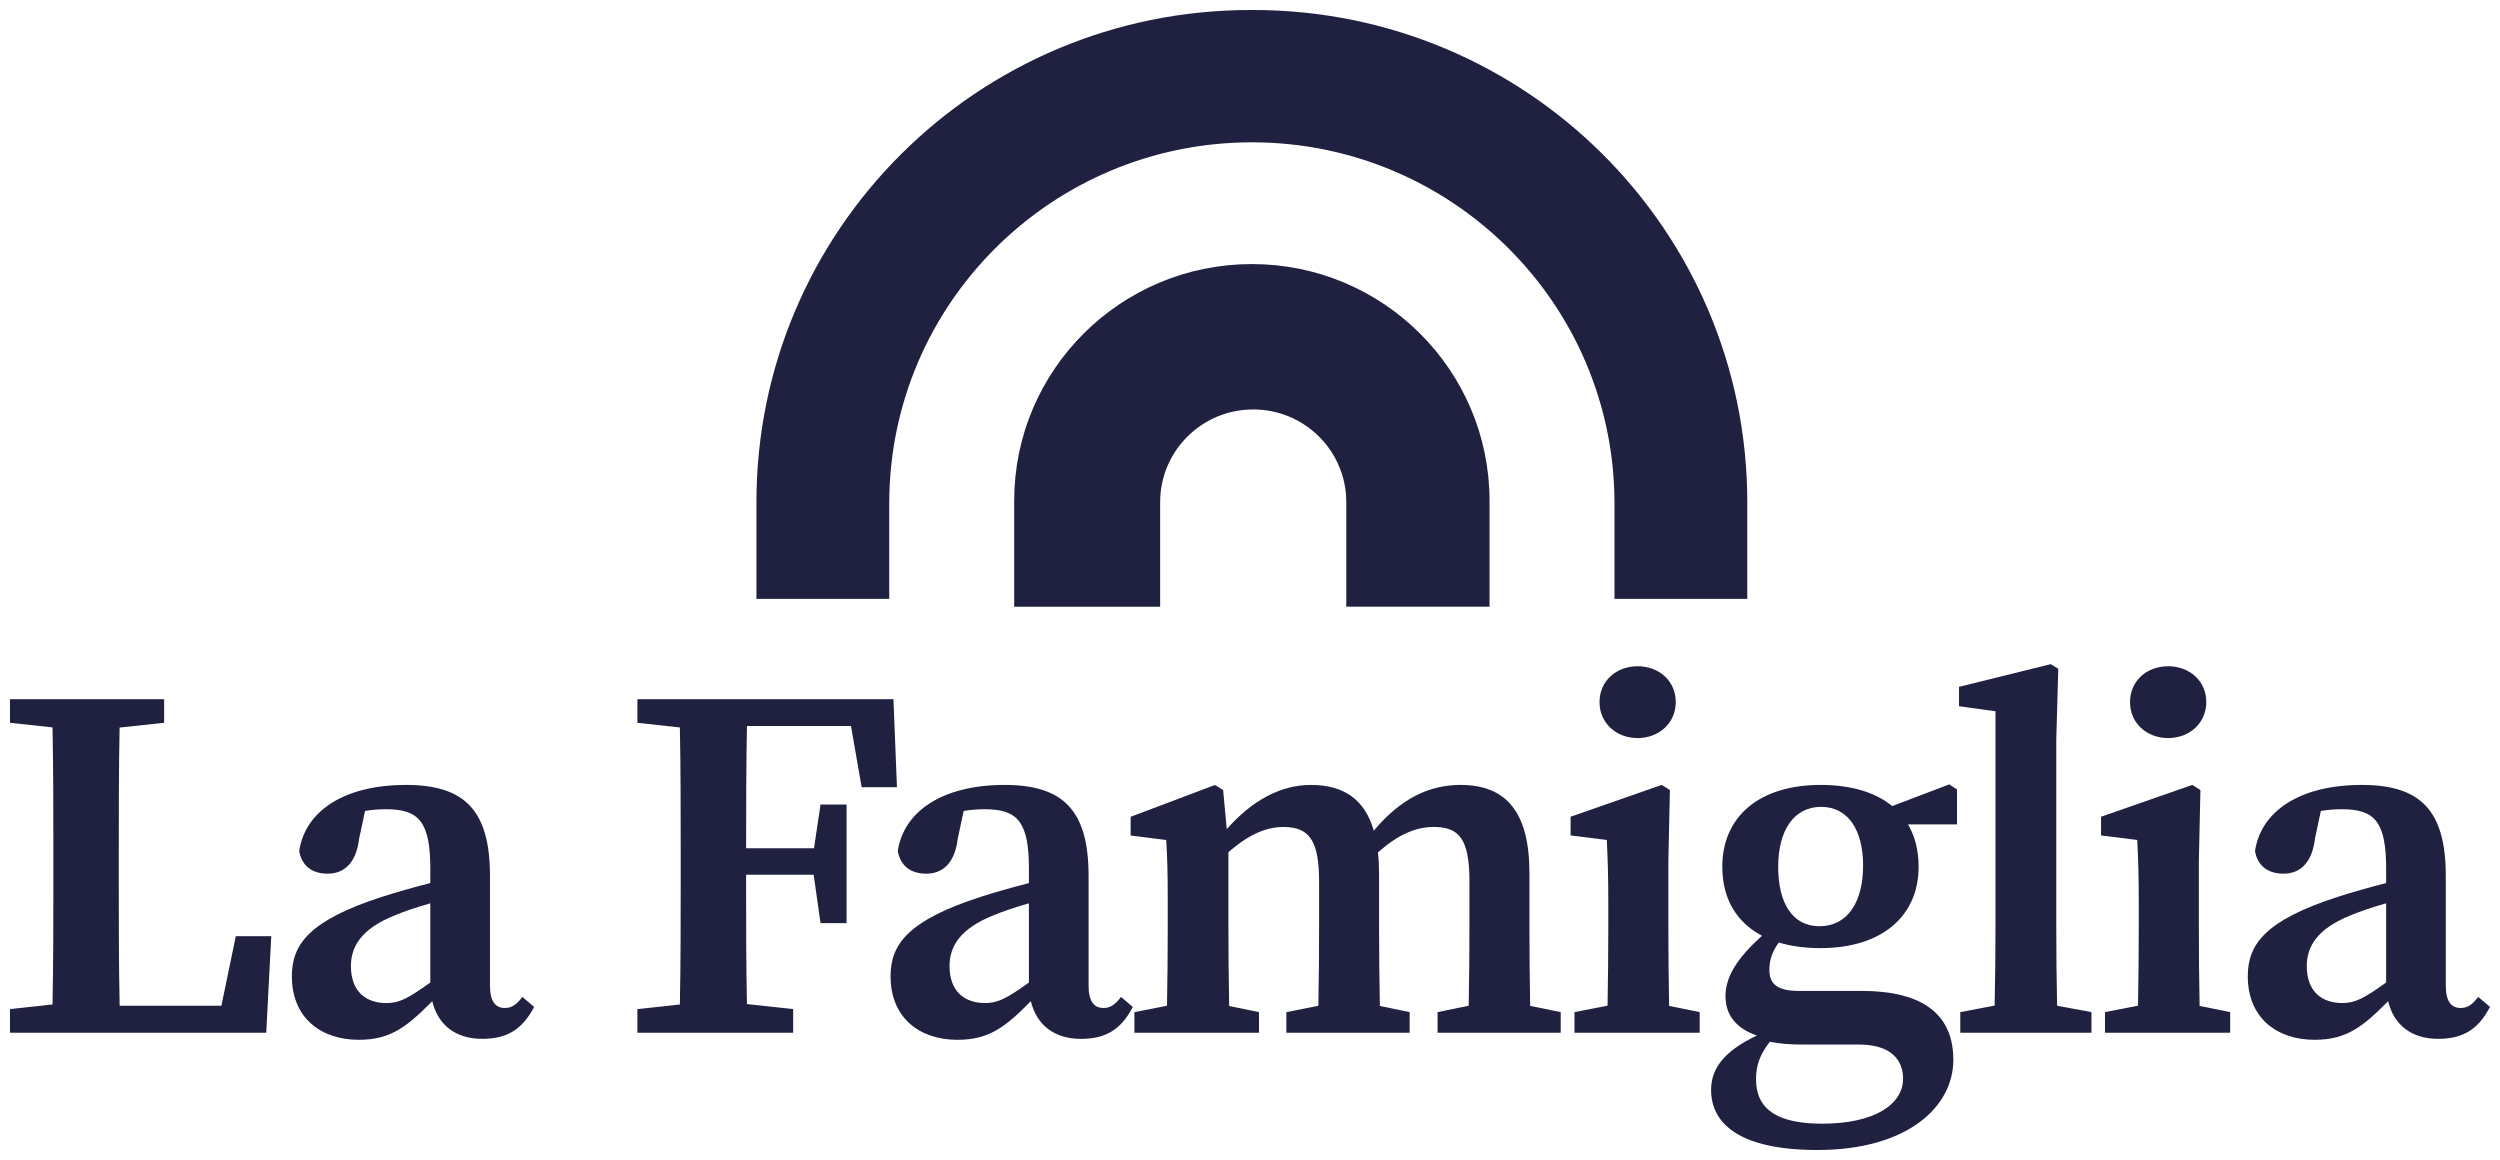
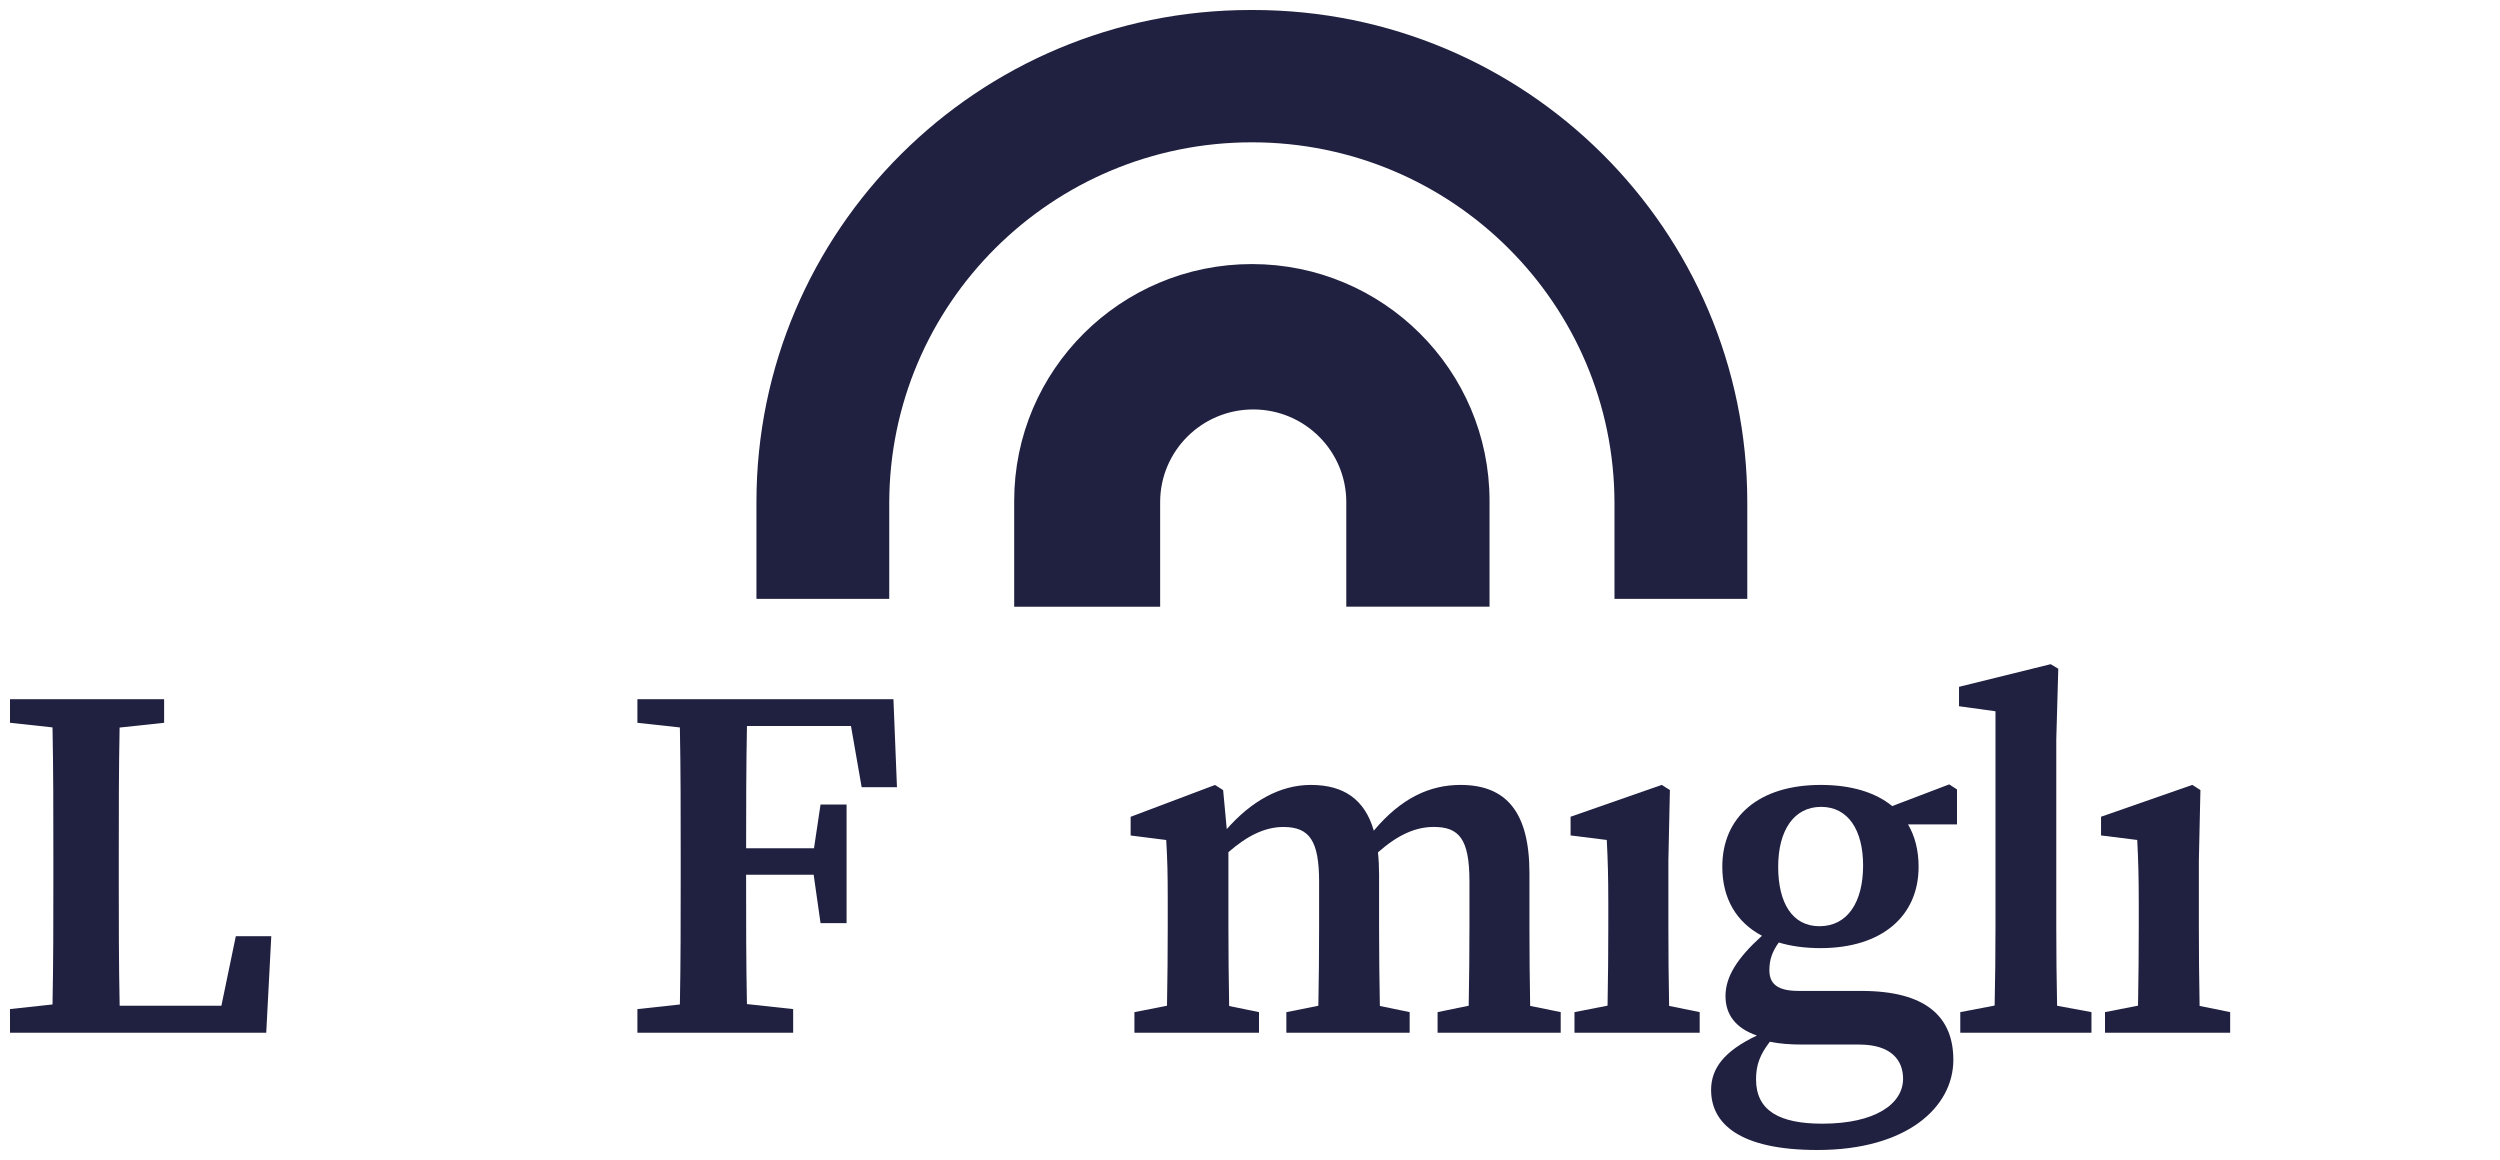
<svg xmlns="http://www.w3.org/2000/svg" width="125" height="58" viewBox="0 0 125 58" fill="none">
  <g clip-path="url(#clip0_428_38)">
    <path d="M87.364 25.107V29.942H80.724V25.174C80.724 20.186 78.694 15.672 75.413 12.405C72.132 9.137 67.6 7.116 62.593 7.116C52.58 7.116 44.462 15.201 44.462 25.174V29.942H37.822V25.107C37.82 11.517 48.881 0.5 62.526 0.5H62.659C76.305 0.5 87.364 11.517 87.364 25.107Z" fill="#202041" />
    <path d="M74.083 25.04V29.94H67.708V25.106C67.708 23.717 67.143 22.46 66.23 21.551C65.317 20.641 64.056 20.079 62.661 20.079C59.874 20.079 57.614 22.329 57.614 25.107V29.942H51.103V25.041C51.103 18.722 56.247 13.597 62.593 13.597C65.765 13.597 68.638 14.878 70.717 16.95C72.796 19.019 74.083 21.882 74.083 25.04Z" fill="#202041" stroke="#202041" stroke-width="0.787" stroke-miterlimit="10" />
-     <path d="M123.91 49.846C123.626 50.222 123.383 50.399 123.038 50.399C122.569 50.399 122.289 50.082 122.289 49.273V43.786C122.289 40.517 121.019 39.246 118.093 39.246C115.004 39.246 113.055 40.546 112.75 42.549C112.875 43.277 113.381 43.684 114.174 43.684C115.004 43.684 115.604 43.145 115.747 41.935L116.043 40.547C116.446 40.48 116.786 40.462 117.103 40.462C118.74 40.462 119.307 41.093 119.307 43.436V44.151C118.435 44.376 117.55 44.629 116.905 44.837C113.266 46.014 112.389 47.211 112.389 48.81C112.389 50.888 113.833 51.99 115.732 51.99C117.335 51.99 118.157 51.322 119.406 50.059C119.69 51.239 120.565 51.942 121.9 51.942C123.101 51.942 123.894 51.513 124.5 50.345L123.91 49.846ZM117.115 50.152C116.109 50.152 115.339 49.596 115.339 48.302C115.339 47.342 115.841 46.441 117.537 45.765C117.964 45.581 118.612 45.364 119.307 45.164V49.125C118.21 49.91 117.768 50.152 117.115 50.152Z" fill="#202041" />
-     <path d="M106.501 35.106C106.501 34.041 107.341 33.312 108.406 33.312C109.47 33.312 110.314 34.04 110.314 35.106C110.314 36.157 109.47 36.904 108.406 36.904C107.341 36.904 106.501 36.159 106.501 35.106Z" fill="#202041" />
    <path d="M111.508 50.606V51.636H105.25V50.606L106.901 50.283C106.926 49.037 106.938 47.445 106.938 46.355V45.164C106.938 43.781 106.912 43.002 106.862 41.998L105.052 41.772V40.837L109.614 39.245L110.021 39.504L109.943 43.026V46.354C109.943 47.448 109.954 49.047 109.98 50.296L111.508 50.606Z" fill="#202041" />
    <path d="M104.573 50.606V51.636H98.014V50.606L99.732 50.278C99.76 48.971 99.774 47.663 99.774 46.356V35.563L97.951 35.312V34.341L102.534 33.209L102.914 33.438L102.814 36.979V46.355C102.814 47.668 102.828 48.979 102.855 50.288L104.573 50.606Z" fill="#202041" />
    <path d="M97.847 39.47L97.461 39.219L94.611 40.304C93.776 39.62 92.564 39.246 91.037 39.246C87.944 39.246 86.115 40.841 86.115 43.339C86.115 44.922 86.817 46.113 88.098 46.788C86.852 47.913 86.275 48.842 86.275 49.804C86.275 50.722 86.772 51.406 87.845 51.777C86.2 52.556 85.555 53.424 85.555 54.498C85.555 56.17 86.96 57.5 90.871 57.5C95.348 57.5 97.667 55.357 97.667 52.993C97.667 50.885 96.355 49.546 93.07 49.546H89.933C88.802 49.546 88.469 49.14 88.469 48.505C88.469 47.979 88.617 47.574 88.939 47.125C89.545 47.309 90.243 47.406 91.023 47.406C94.101 47.406 95.93 45.8 95.93 43.339C95.93 42.523 95.749 41.811 95.402 41.221H97.85V39.47H97.847ZM90.146 52.228H92.959C94.559 52.228 95.154 53.009 95.154 53.936C95.154 55.194 93.769 56.184 91.113 56.184C88.979 56.184 87.802 55.541 87.802 53.965C87.802 53.241 88.004 52.723 88.492 52.087C88.961 52.189 89.532 52.228 90.146 52.228ZM90.973 46.311C89.613 46.311 88.909 45.145 88.909 43.336C88.909 41.53 89.689 40.343 91.054 40.343C92.403 40.343 93.155 41.498 93.155 43.276C93.155 45.097 92.383 46.311 90.973 46.311Z" fill="#202041" />
-     <path d="M79.976 35.106C79.976 34.041 80.82 33.312 81.88 33.312C82.944 33.312 83.788 34.04 83.788 35.106C83.788 36.157 82.944 36.904 81.88 36.904C80.82 36.904 79.976 36.159 79.976 35.106Z" fill="#202041" />
    <path d="M84.984 50.606V51.636H78.724V50.606L80.378 50.283C80.403 49.037 80.415 47.445 80.415 46.355V45.164C80.415 43.781 80.389 43.002 80.339 41.998L78.529 41.772V40.837L83.087 39.245L83.495 39.504L83.419 43.026V46.354C83.419 47.448 83.43 49.047 83.456 50.296L84.984 50.606Z" fill="#202041" />
    <path d="M78.035 50.606V51.636H71.879V50.606L73.435 50.286C73.46 49.053 73.472 47.479 73.472 46.355V44.057C73.472 41.935 72.944 41.347 71.686 41.347C70.754 41.347 69.865 41.762 68.898 42.619C68.935 42.962 68.954 43.331 68.954 43.73V46.356C68.954 47.483 68.968 49.063 68.993 50.298L70.483 50.607V51.637H64.318V50.607L65.918 50.287C65.944 49.054 65.955 47.48 65.955 46.356V44.089C65.955 42.047 65.481 41.349 64.17 41.349C63.205 41.349 62.312 41.83 61.421 42.609V46.356C61.421 47.453 61.433 49.052 61.458 50.301L62.95 50.607V51.637H56.721V50.607L58.35 50.287C58.375 49.041 58.387 47.446 58.387 46.356V45.038C58.387 43.655 58.37 43.004 58.311 42L56.532 41.775V40.84L60.752 39.248L61.157 39.506L61.338 41.456C62.564 40.062 64 39.246 65.539 39.246C67.186 39.246 68.237 39.965 68.69 41.533C70.064 39.892 71.5 39.246 73.025 39.246C75.313 39.246 76.472 40.604 76.472 43.657V46.355C76.472 47.482 76.483 49.059 76.508 50.295L78.035 50.606Z" fill="#202041" />
-     <path d="M56.052 49.846C55.765 50.222 55.525 50.399 55.178 50.399C54.708 50.399 54.429 50.082 54.429 49.273V43.786C54.429 40.517 53.158 39.246 50.233 39.246C47.146 39.246 45.194 40.546 44.889 42.549C45.014 43.277 45.52 43.684 46.314 43.684C47.144 43.684 47.744 43.145 47.887 41.935L48.183 40.547C48.585 40.48 48.926 40.462 49.242 40.462C50.879 40.462 51.446 41.093 51.446 43.436V44.154C50.574 44.377 49.69 44.629 49.044 44.839C45.405 46.016 44.528 47.212 44.528 48.811C44.528 50.889 45.975 51.991 47.871 51.991C49.475 51.991 50.296 51.323 51.542 50.058C51.827 51.237 52.702 51.944 54.043 51.944C55.241 51.944 56.035 51.516 56.641 50.348L56.052 49.846ZM49.253 50.152C48.251 50.152 47.477 49.596 47.477 48.302C47.477 47.342 47.979 46.441 49.677 45.765C50.102 45.581 50.75 45.367 51.445 45.166V49.128C50.348 49.91 49.906 50.152 49.253 50.152Z" fill="#202041" />
    <path d="M44.848 39.361H43.083L42.549 36.301H37.348C37.309 38.304 37.306 40.349 37.306 42.414H40.7L41.027 40.225H42.329V46.156H41.027L40.683 43.738H37.305C37.305 45.978 37.305 48.109 37.347 50.204L39.658 50.455V51.637H31.87V50.455L33.994 50.224C34.035 48.132 34.035 45.996 34.035 43.844V42.754C34.035 40.634 34.035 38.498 33.994 36.372L31.87 36.141V34.961H44.672L44.848 39.361Z" fill="#202041" />
-     <path d="M26.119 49.846C25.835 50.222 25.592 50.399 25.247 50.399C24.778 50.399 24.498 50.082 24.498 49.273V43.786C24.498 40.517 23.228 39.246 20.302 39.246C17.213 39.246 15.263 40.546 14.959 42.549C15.084 43.277 15.59 43.684 16.383 43.684C17.213 43.684 17.813 43.145 17.956 41.935L18.252 40.547C18.655 40.48 18.995 40.462 19.308 40.462C20.948 40.462 21.515 41.093 21.515 43.436V44.151C20.643 44.376 19.758 44.629 19.113 44.837C15.473 46.014 14.593 47.211 14.593 48.81C14.593 50.888 16.039 51.99 17.939 51.99C19.542 51.99 20.363 51.322 21.612 50.059C21.897 51.239 22.771 51.942 24.106 51.942C25.307 51.942 26.1 51.513 26.706 50.345L26.119 49.846ZM21.516 49.126C20.417 49.91 19.977 50.154 19.323 50.154C18.317 50.154 17.546 49.598 17.546 48.303C17.546 47.343 18.049 46.442 19.744 45.766C20.172 45.582 20.82 45.365 21.515 45.165V49.126H21.516Z" fill="#202041" />
    <path d="M13.564 46.809L13.312 51.636H0.5V50.453L2.626 50.223C2.668 48.117 2.668 46.022 2.668 44.11V42.753C2.668 40.61 2.668 38.474 2.626 36.37L0.5 36.139V34.959H8.206V36.139L5.98 36.378C5.939 38.489 5.939 40.623 5.939 42.752V44.29C5.939 46.083 5.939 48.175 5.983 50.286H11.07L11.791 46.809H13.564Z" fill="#202041" />
  </g>
  <defs>
    <clipPath id="clip0_428_38">
      <rect width="124" height="57" fill="white" transform="translate(0.5 0.5)" />
    </clipPath>
  </defs>
</svg>